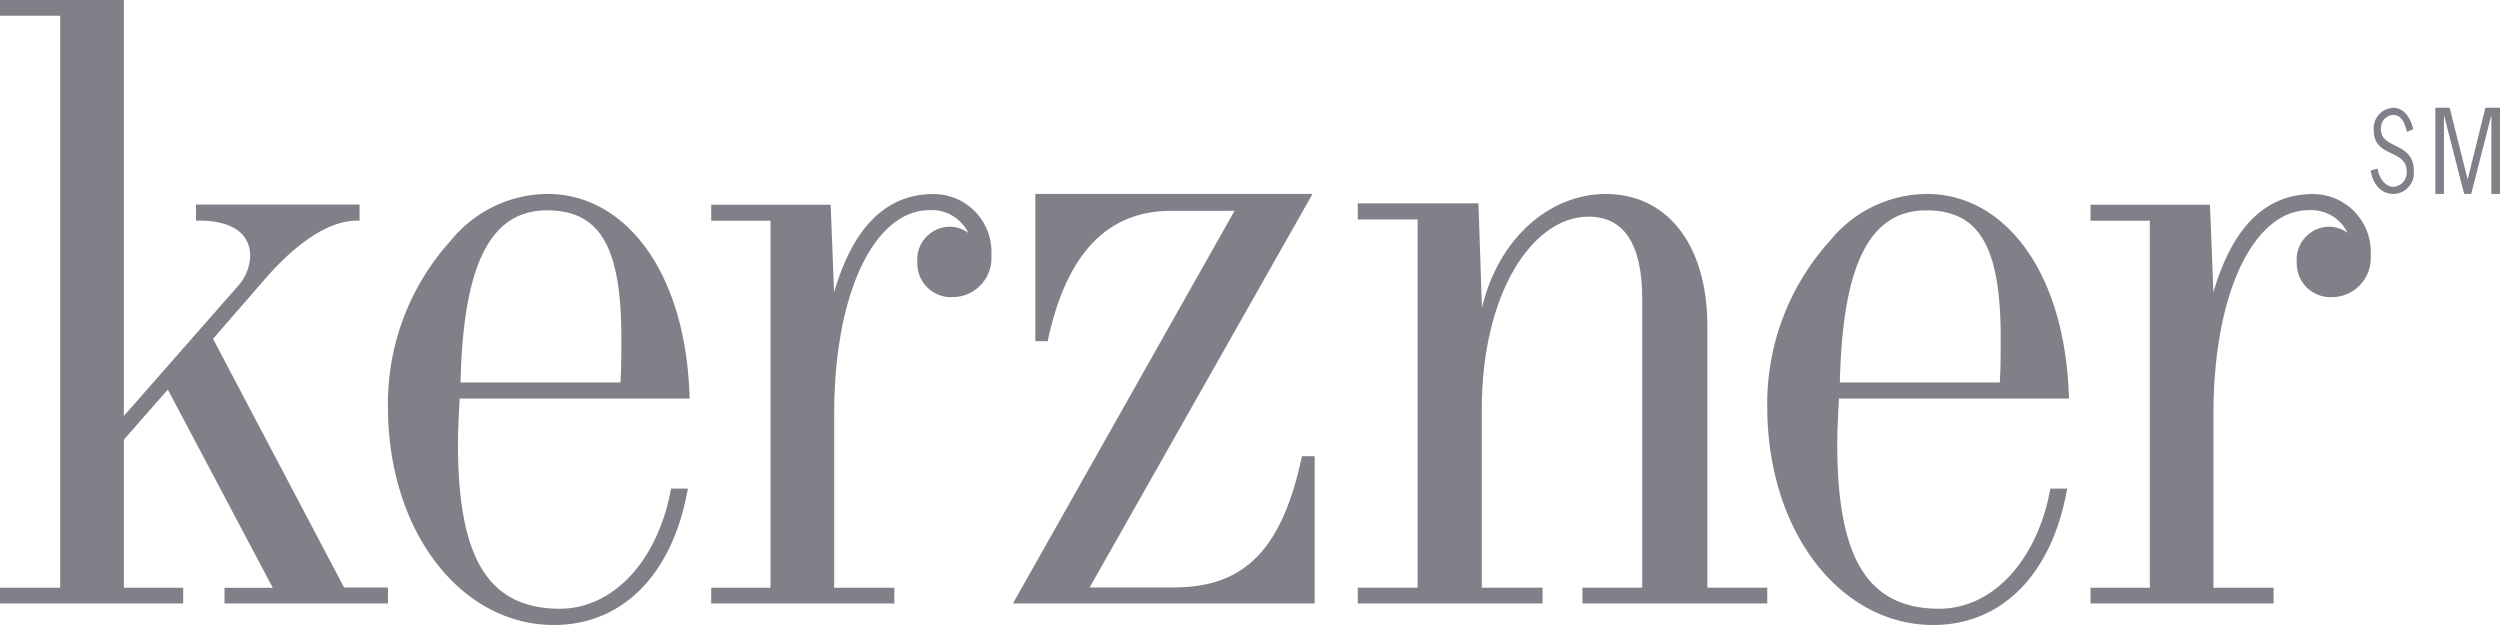
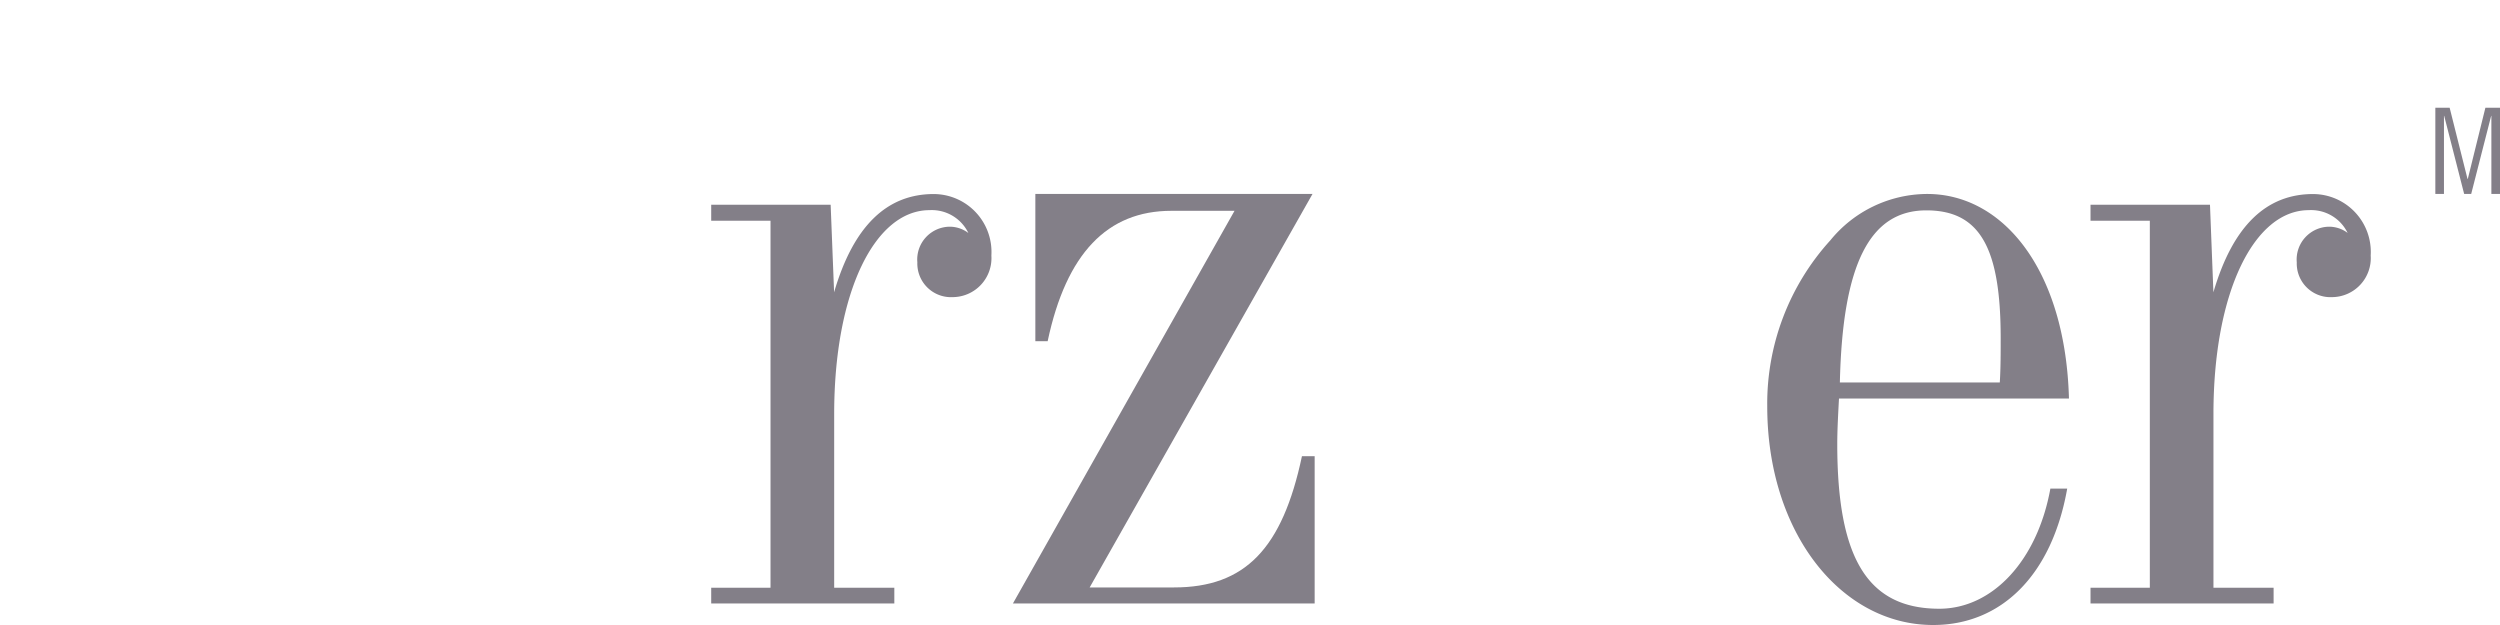
<svg xmlns="http://www.w3.org/2000/svg" height="29" viewBox="0 0 116 29" width="116">
  <g fill="#3d3645" opacity=".64" transform="translate(0 -.5)">
-     <path d="m0 1.231v-.731h5.747v19.3l5.262-5.993a2.2 2.2 0 0 0 .6-1.417c0-1.063-.839-1.654-2.395-1.654h-.12v-.745h7.589v.748h-.119c-1.2 0-2.675.866-4.311 2.756l-2.368 2.727 6.082 11.54h2.033v.738h-7.583v-.725h2.241l-4.871-9.2-2.04 2.325v6.87h2.753v.73h-8.5v-.73h2.793v-26.539z" />
-     <path d="m31.137 23.172c-.61 3.368-2.707 5.573-5.154 5.573-3.369 0-4.733-2.409-4.733-7.642 0-.65.039-1.379.08-2.111h10.67c-.161-5.962-3.049-9.492-6.579-9.492a5.818 5.818 0 0 0 -4.492 2.15 11.272 11.272 0 0 0 -2.929 7.708c0 5.842 3.41 10.142 7.7 10.142 3.128 0 5.5-2.271 6.218-6.328h-.784zm-9.767-4.927c.121-5.5 1.393-7.984 4.011-7.984 2.5 0 3.45 1.754 3.45 5.933 0 .649 0 1.379-.04 2.051z" />
    <path d="m95.137 23.172c-.61 3.368-2.706 5.573-5.154 5.573-3.369 0-4.734-2.409-4.734-7.642 0-.65.041-1.379.08-2.111h10.671c-.16-5.962-3.049-9.492-6.578-9.492a5.82 5.82 0 0 0 -4.493 2.15 11.269 11.269 0 0 0 -2.929 7.708c0 5.842 3.41 10.142 7.7 10.142 3.128 0 5.5-2.271 6.218-6.328h-.783zm-9.767-4.927c.122-5.5 1.393-7.984 4.012-7.984 2.5 0 3.45 1.754 3.45 5.933 0 .649 0 1.379-.041 2.051z" />
    <path d="m44.931 11.309a1.884 1.884 0 0 0 -1.8-1.058c-2.533 0-4.425 3.79-4.425 9.462v8.057h2.791v.73h-8.497v-.73h2.752v-17.028h-2.752v-.742h5.542l.16 4.063c.906-3.107 2.471-4.559 4.624-4.559a2.687 2.687 0 0 1 2.674 2.854 1.809 1.809 0 0 1 -1.8 1.929 1.561 1.561 0 0 1 -1.635-1.615 1.522 1.522 0 0 1 1.515-1.653 1.434 1.434 0 0 1 .848.29" />
    <path d="m108.93 11.309a1.882 1.882 0 0 0 -1.8-1.058c-2.533 0-4.426 3.79-4.426 9.462v8.057h2.791v.73h-8.495v-.73h2.752v-17.028h-2.752v-.742h5.543l.159 4.063c.907-3.107 2.472-4.559 4.626-4.559a2.686 2.686 0 0 1 2.672 2.854 1.809 1.809 0 0 1 -1.795 1.929 1.562 1.562 0 0 1 -1.635-1.615 1.523 1.523 0 0 1 1.515-1.653 1.434 1.434 0 0 1 .846.29" />
    <path d="m57.282 10.282h-2.931c-2.965 0-4.874 1.967-5.74 6.051h-.571v-6.833h12.86l-10.34 18.257h3.915c3.3 0 5.026-1.8 5.935-6.089h.59v6.832h-14z" />
-     <path d="m73.708 10.554c-2.6 0-4.952 3.548-4.952 8.92v8.295h2.819v.731h-8.575v-.732h2.778v-17.085h-2.778v-.749h5.6l.162 4.849c.761-3.222 3.138-5.283 5.752-5.283 2.737 0 4.709 2.212 4.709 6.162v12.106h2.777v.732h-8.574v-.732h2.774v-13.382c0-2.568-.847-3.833-2.5-3.833" />
-     <path d="m111.678 6.616c-.1-.43-.25-.785-.652-.785a.616.616 0 0 0 -.552.657c0 .958 1.525.583 1.525 1.926a.97.97 0 0 1 -.934 1.086c-.559 0-.957-.42-1.066-1.086l.318-.094c.077.454.358.85.752.85a.658.658 0 0 0 .6-.711c0-1.066-1.526-.622-1.526-1.91a.95.95 0 0 1 .9-1.047c.495 0 .812.45.93 1z" />
    <path d="m113.4 9.5h-.4v-4h.664l.828 3.3h.015l.815-3.3h.678v4h-.4v-3.625h-.01l-.927 3.625h-.326l-.927-3.625h-.01z" />
  </g>
</svg>